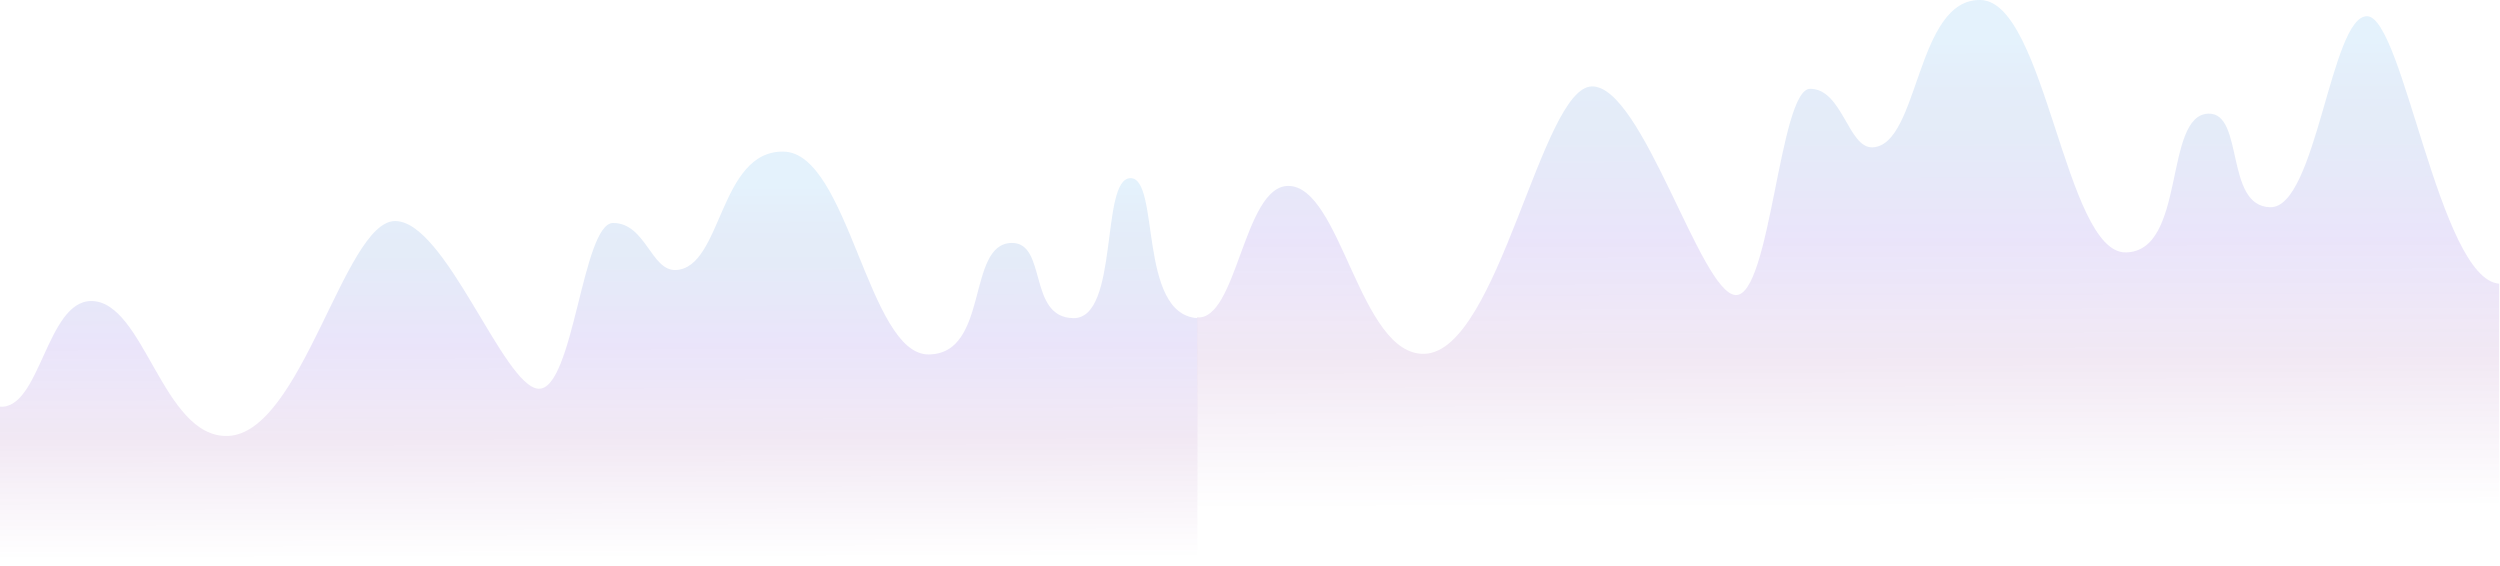
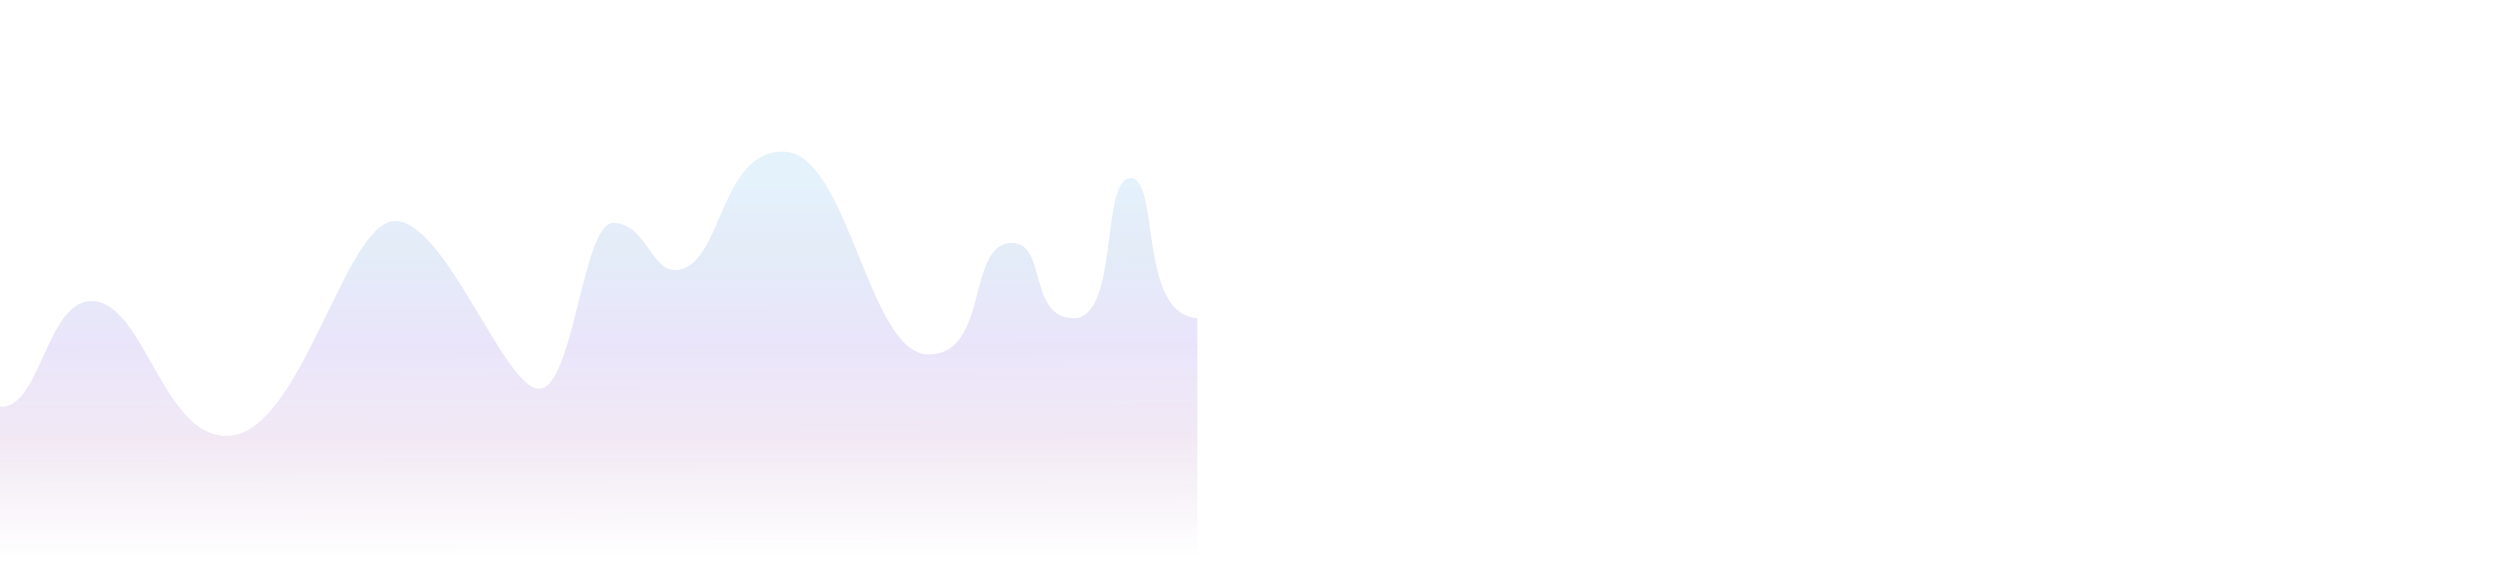
<svg xmlns="http://www.w3.org/2000/svg" width="1917px" height="434px" viewBox="0 0 1917 434" version="1.1">
  <title>Group 20</title>
  <desc>Created with Sketch.</desc>
  <defs>
    <linearGradient x1="49.7%" y1="7%" x2="50%" y2="80.3%" id="linearGradient-1">
      <stop stop-color="#2496E9" offset="0%" />
      <stop stop-color="#2492E7" offset="0.8%" />
      <stop stop-color="#247AD6" offset="7.2%" />
      <stop stop-color="#246BCC" offset="13.1%" />
      <stop stop-color="#2466C9" offset="18%" />
      <stop stop-color="#572CD5" offset="42.3%" />
      <stop stop-color="#5829D0" stop-opacity="0.941" offset="47.3%" />
      <stop stop-color="#5B22C1" stop-opacity="0.871" offset="53.4%" />
      <stop stop-color="#6015A8" stop-opacity="0.792" offset="60.1%" />
      <stop stop-color="#670386" stop-opacity="0.714" offset="67.2%" />
      <stop stop-color="#680080" stop-opacity="0.698" offset="68.3%" />
      <stop stop-color="#680080" stop-opacity="0" offset="100%" />
    </linearGradient>
  </defs>
  <g id="Page-1" stroke="none" stroke-width="1" fill="none" fill-rule="evenodd" opacity="0.159">
    <g id="Artboard" transform="translate(-1, -576)" fill="url(#linearGradient-1)">
      <g id="Group-26k" transform="translate(0, 575)">
        <g id="Group_26" transform="translate(0.908, 0.414)">
          <g id="Group-20" opacity="0.8">
            <path d="M0.091,312.413 L0.091,506.452 L918.255,506.315 L918.255,244.535 C872.341,241.599 889.867,136.639 866.799,137.205 C843.731,137.772 858.428,244.829 823.244,244.535 C787.953,244.242 803.294,186.202 775.623,186.883 C741.037,187.716 758.881,271.889 712.265,272.378 C665.75,272.867 650.812,117.781 600.988,116.853 C551.164,115.926 554.071,206.117 518.282,207.634 C499.435,208.466 495.124,171.566 470.262,171.566 C446.603,171.566 439.887,299.98 413.022,298.659 C386.153,297.29 341.541,169.218 302.745,170.1 C263.948,170.982 231.367,333.309 174.626,334.878 C124.701,336.245 110.767,231.42 70.065,231.42 C35.78,231.42 30.868,314.663 0.091,312.413 Z" id="Path_8" />
-             <path d="M917.948,243.943 L917.948,485.407 L1916.434,485.407 L1916.434,218.13 C1870.52,214.476 1842.75,13.026 1815.081,13.026 C1787.412,13.026 1776.285,159.844 1741.097,159.477 C1705.809,159.112 1721.148,86.886 1693.479,87.739 C1658.893,88.774 1676.737,193.519 1630.121,194.131 C1583.605,194.74 1568.668,1.754 1518.844,0.597 C1469.02,-0.56 1471.927,111.679 1436.138,113.563 C1417.291,114.598 1412.98,68.681 1388.118,68.681 C1364.459,68.681 1357.743,228.477 1330.878,226.833 C1304.011,225.128 1259.4,65.757 1220.604,66.854 C1181.807,67.951 1149.224,269.946 1092.482,271.894 C1042.558,273.6 1028.624,143.156 987.922,143.156 C953.637,143.156 948.725,246.743 917.948,243.943 Z" id="Path_10" />
          </g>
        </g>
      </g>
    </g>
  </g>
</svg>